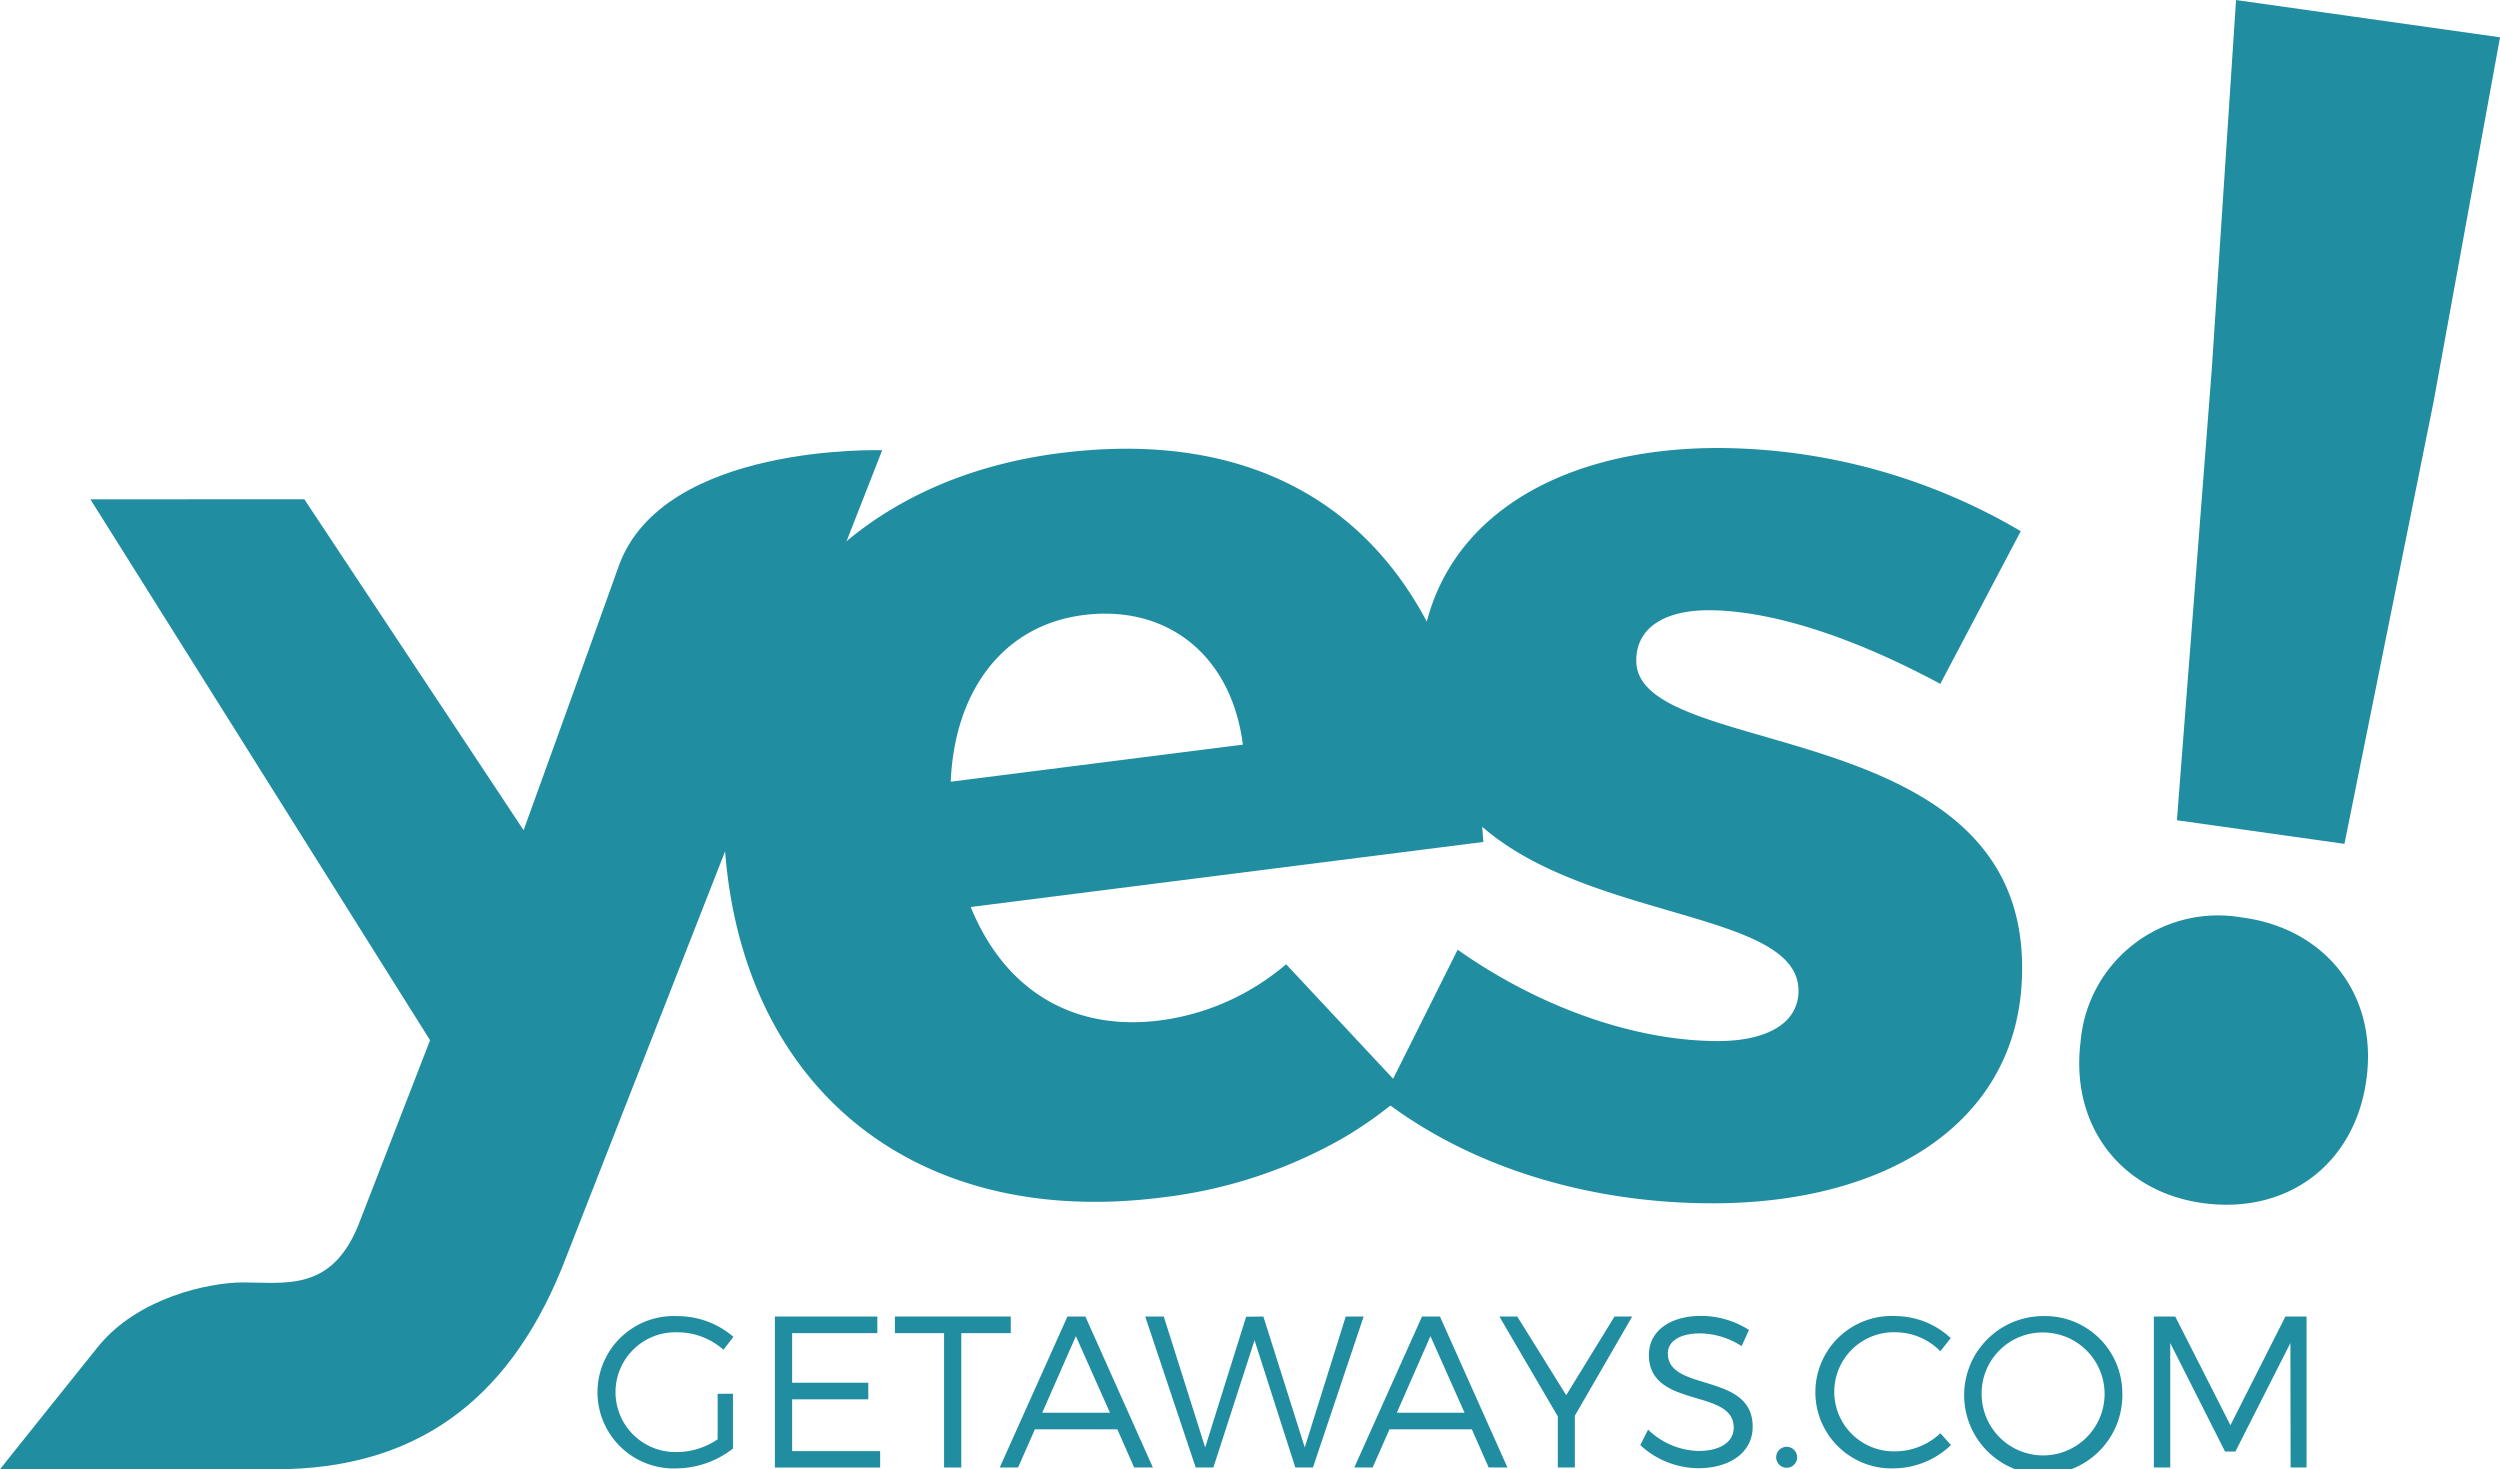
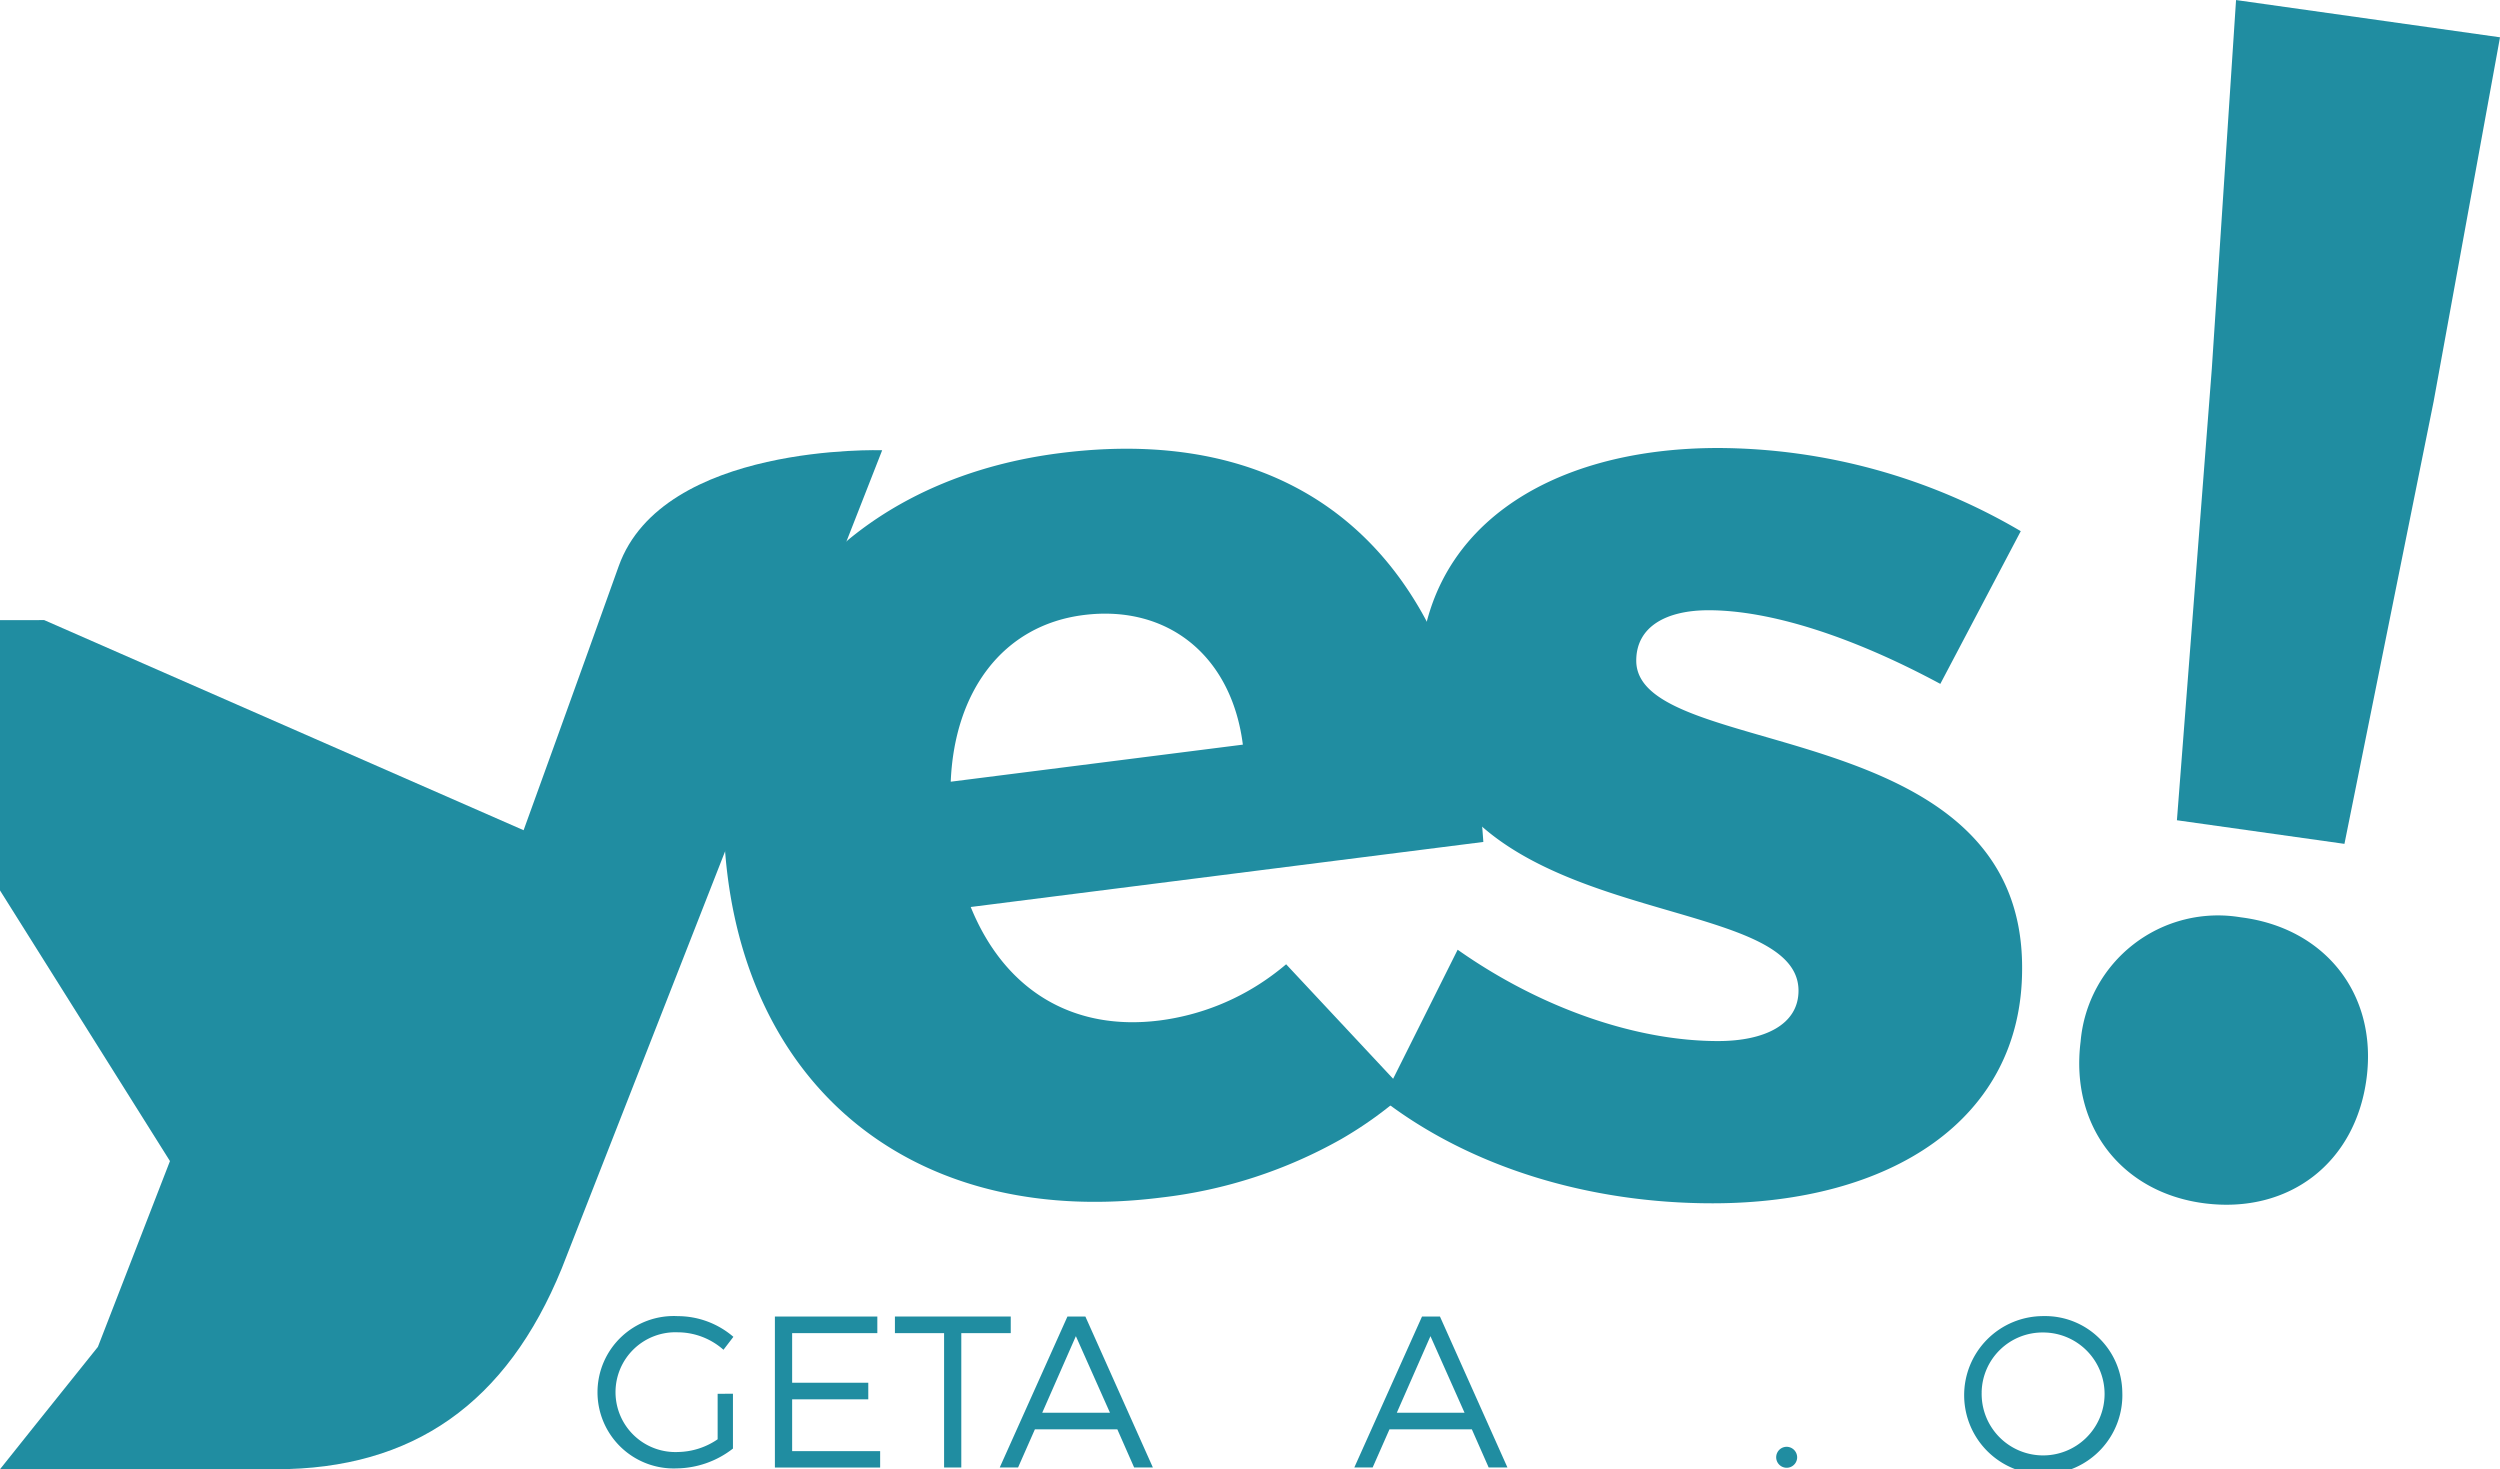
<svg xmlns="http://www.w3.org/2000/svg" id="Group_3209" data-name="Group 3209" width="203.37" height="119.52" viewBox="0 0 203.37 119.52">
  <path id="Path_4976" data-name="Path 4976" d="M516.155,210.858l-6.544,12.423c-7.21-3.882-13.865-5.99-18.856-5.99-3.439,0-5.879,1.331-5.879,4.1,0,8.207,31.5,4.215,31.389,25.067,0,12.312-10.758,19.077-25.178,19.077-9.982,0-19.632-2.884-26.84-8.429l6.1-12.2c6.766,4.769,14.53,7.431,21.184,7.431,3.771,0,6.544-1.33,6.544-4.1,0-8.763-30.944-4.215-30.834-25.177,0-12.312,10.426-18.967,24.291-18.967A48.9,48.9,0,0,1,516.155,210.858Z" transform="translate(-351.77 -167.649)" fill="#208da1" />
  <path id="Path_4977" data-name="Path 4977" d="M714.984,369.961c-.879,6.969-6.345,11.095-13.169,10.234-6.689-.844-10.975-6.2-10.1-13.168a11.216,11.216,0,0,1,13.031-10.1C711.575,357.782,715.845,363.136,714.984,369.961Z" transform="translate(-522.461 -282.305)" fill="#208da1" />
  <path id="Path_4978" data-name="Path 4978" d="M737.1,126.52,723.472,124.6l2.838-36.722,1.972-30,21.473,3.03-5.4,29.627Z" transform="translate(-546.384 -57.874)" fill="#208da1" />
  <g id="Group_3077" data-name="Group 3077" transform="translate(48.658 107.045)">
    <path id="Path_4979" data-name="Path 4979" d="M219.158,493.74V498.2a7.589,7.589,0,0,1-4.561,1.613,6.2,6.2,0,1,1,.07-12.386,6.955,6.955,0,0,1,4.527,1.684l-.807,1.053a5.64,5.64,0,0,0-3.72-1.422,4.873,4.873,0,1,0,.017,9.738,5.864,5.864,0,0,0,3.229-1.036v-3.7Z" transform="translate(-208.192 -487.407)" fill="#208da1" />
    <path id="Path_4980" data-name="Path 4980" d="M267.28,488.914v4.036h6.194v1.35H267.28v4.212h7.159v1.333h-8.562V487.562h8.333v1.352Z" transform="translate(-251.499 -487.511)" fill="#208da1" />
    <path id="Path_4981" data-name="Path 4981" d="M310.441,488.914v10.93h-1.4v-10.93h-4v-1.352h9.422v1.352Z" transform="translate(-280.899 -487.511)" fill="#208da1" />
    <path id="Path_4982" data-name="Path 4982" d="M342.127,496.738l-1.369,3.105h-1.492l5.509-12.282h1.457l5.492,12.282H350.2l-1.368-3.105Zm3.333-7.579-2.736,6.229h5.509Z" transform="translate(-306.598 -487.511)" fill="#208da1" />
-     <path id="Path_4983" data-name="Path 4983" d="M398.954,499.844l-3.316-10.352-3.35,10.352H390.85l-4.106-12.282h1.508l3.369,10.65,3.333-10.632,1.4-.018,3.368,10.65,3.334-10.65h1.457l-4.125,12.282Z" transform="translate(-342.241 -487.511)" fill="#208da1" />
    <path id="Path_4984" data-name="Path 4984" d="M457.853,496.738l-1.369,3.105h-1.492l5.509-12.282h1.457l5.491,12.282h-1.527l-1.369-3.105Zm3.333-7.579-2.736,6.229h5.509Z" transform="translate(-393.48 -487.511)" fill="#208da1" />
-     <path id="Path_4985" data-name="Path 4985" d="M508.469,499.844h-1.387v-4.157l-4.754-8.125h1.455l3.983,6.4,3.93-6.4h1.438l-4.666,8.072Z" transform="translate(-429.016 -487.511)" fill="#208da1" />
-     <path id="Path_4986" data-name="Path 4986" d="M557.163,488.5l-.6,1.316a6.338,6.338,0,0,0-3.385-1.036c-1.579,0-2.615.6-2.615,1.632,0,3.159,6.913,1.51,6.9,5.966,0,2.053-1.808,3.369-4.44,3.369a7.013,7.013,0,0,1-4.7-1.877l.632-1.263a6.111,6.111,0,0,0,4.089,1.737c1.771,0,2.877-.72,2.877-1.9.018-3.229-6.9-1.509-6.9-5.913,0-1.928,1.7-3.174,4.246-3.174A7.273,7.273,0,0,1,557.163,488.5Z" transform="translate(-463.545 -487.356)" fill="#208da1" />
    <path id="Path_4987" data-name="Path 4987" d="M594.391,530.994a.853.853,0,1,1-.842-.913A.861.861,0,0,1,594.391,530.994Z" transform="translate(-496.856 -519.432)" fill="#208da1" />
-     <path id="Path_4988" data-name="Path 4988" d="M616.826,489.214l-.843,1.07a5.154,5.154,0,0,0-3.631-1.545,4.845,4.845,0,1,0,0,9.685,5.354,5.354,0,0,0,3.631-1.473l.86.964a6.784,6.784,0,0,1-4.561,1.894,6.2,6.2,0,1,1,.053-12.386A6.642,6.642,0,0,1,616.826,489.214Z" transform="translate(-506.796 -487.407)" fill="#208da1" />
    <path id="Path_4989" data-name="Path 4989" d="M666.9,493.6a6.435,6.435,0,1,1-6.422-6.176A6.281,6.281,0,0,1,666.9,493.6Zm-11.439,0a5,5,0,1,0,5.017-4.843A4.952,4.952,0,0,0,655.458,493.6Z" transform="translate(-542.913 -487.407)" fill="#208da1" />
-     <path id="Path_4990" data-name="Path 4990" d="M727.07,499.844l-.017-10.123-4.474,8.824h-.842l-4.457-8.824v10.123h-1.333V487.562h1.737l4.492,8.843,4.473-8.843h1.719v12.282Z" transform="translate(-589.392 -487.511)" fill="#208da1" />
  </g>
  <path id="Path_4991" data-name="Path 4991" d="M304.7,256.686a32.052,32.052,0,0,1-5.272,3.8,38.781,38.781,0,0,1-14.612,4.746c-19.366,2.457-33.005-8.112-35.295-26.157-2.331-18.375,8.678-32.07,27.052-34.4,20.907-2.653,33,9.789,34.425,31.633l-41.7,5.291c2.763,6.8,8.327,10.124,15.37,9.231a19.651,19.651,0,0,0,9.148-3.671q.583-.427,1.141-.9m-3.521-17.867c-.921-7.262-6.143-11.407-12.964-10.542-6.6.838-10.5,6.251-10.8,13.557Z" transform="translate(-190.332 -167.817)" fill="#208da1" />
-   <path id="Path_4992" data-name="Path 4992" d="M58.666,271.349c-4.476,10.964-12.084,16.334-23.27,16.334H12.97s4.828-6.058,7.963-9.953c3.2-3.982,9-5.244,11.8-5.244,3.467,0,7.151.748,9.359-4.587l5.863-15.115-27.63-44,17.4-.008L55.564,235.7s4.581-12.639,7.733-21.471c3.582-10.039,21.436-9.44,21.436-9.44Z" transform="translate(-12.97 -168.163)" fill="#208da1" />
+   <path id="Path_4992" data-name="Path 4992" d="M58.666,271.349c-4.476,10.964-12.084,16.334-23.27,16.334H12.97s4.828-6.058,7.963-9.953l5.863-15.115-27.63-44,17.4-.008L55.564,235.7s4.581-12.639,7.733-21.471c3.582-10.039,21.436-9.44,21.436-9.44Z" transform="translate(-12.97 -168.163)" fill="#208da1" />
</svg>